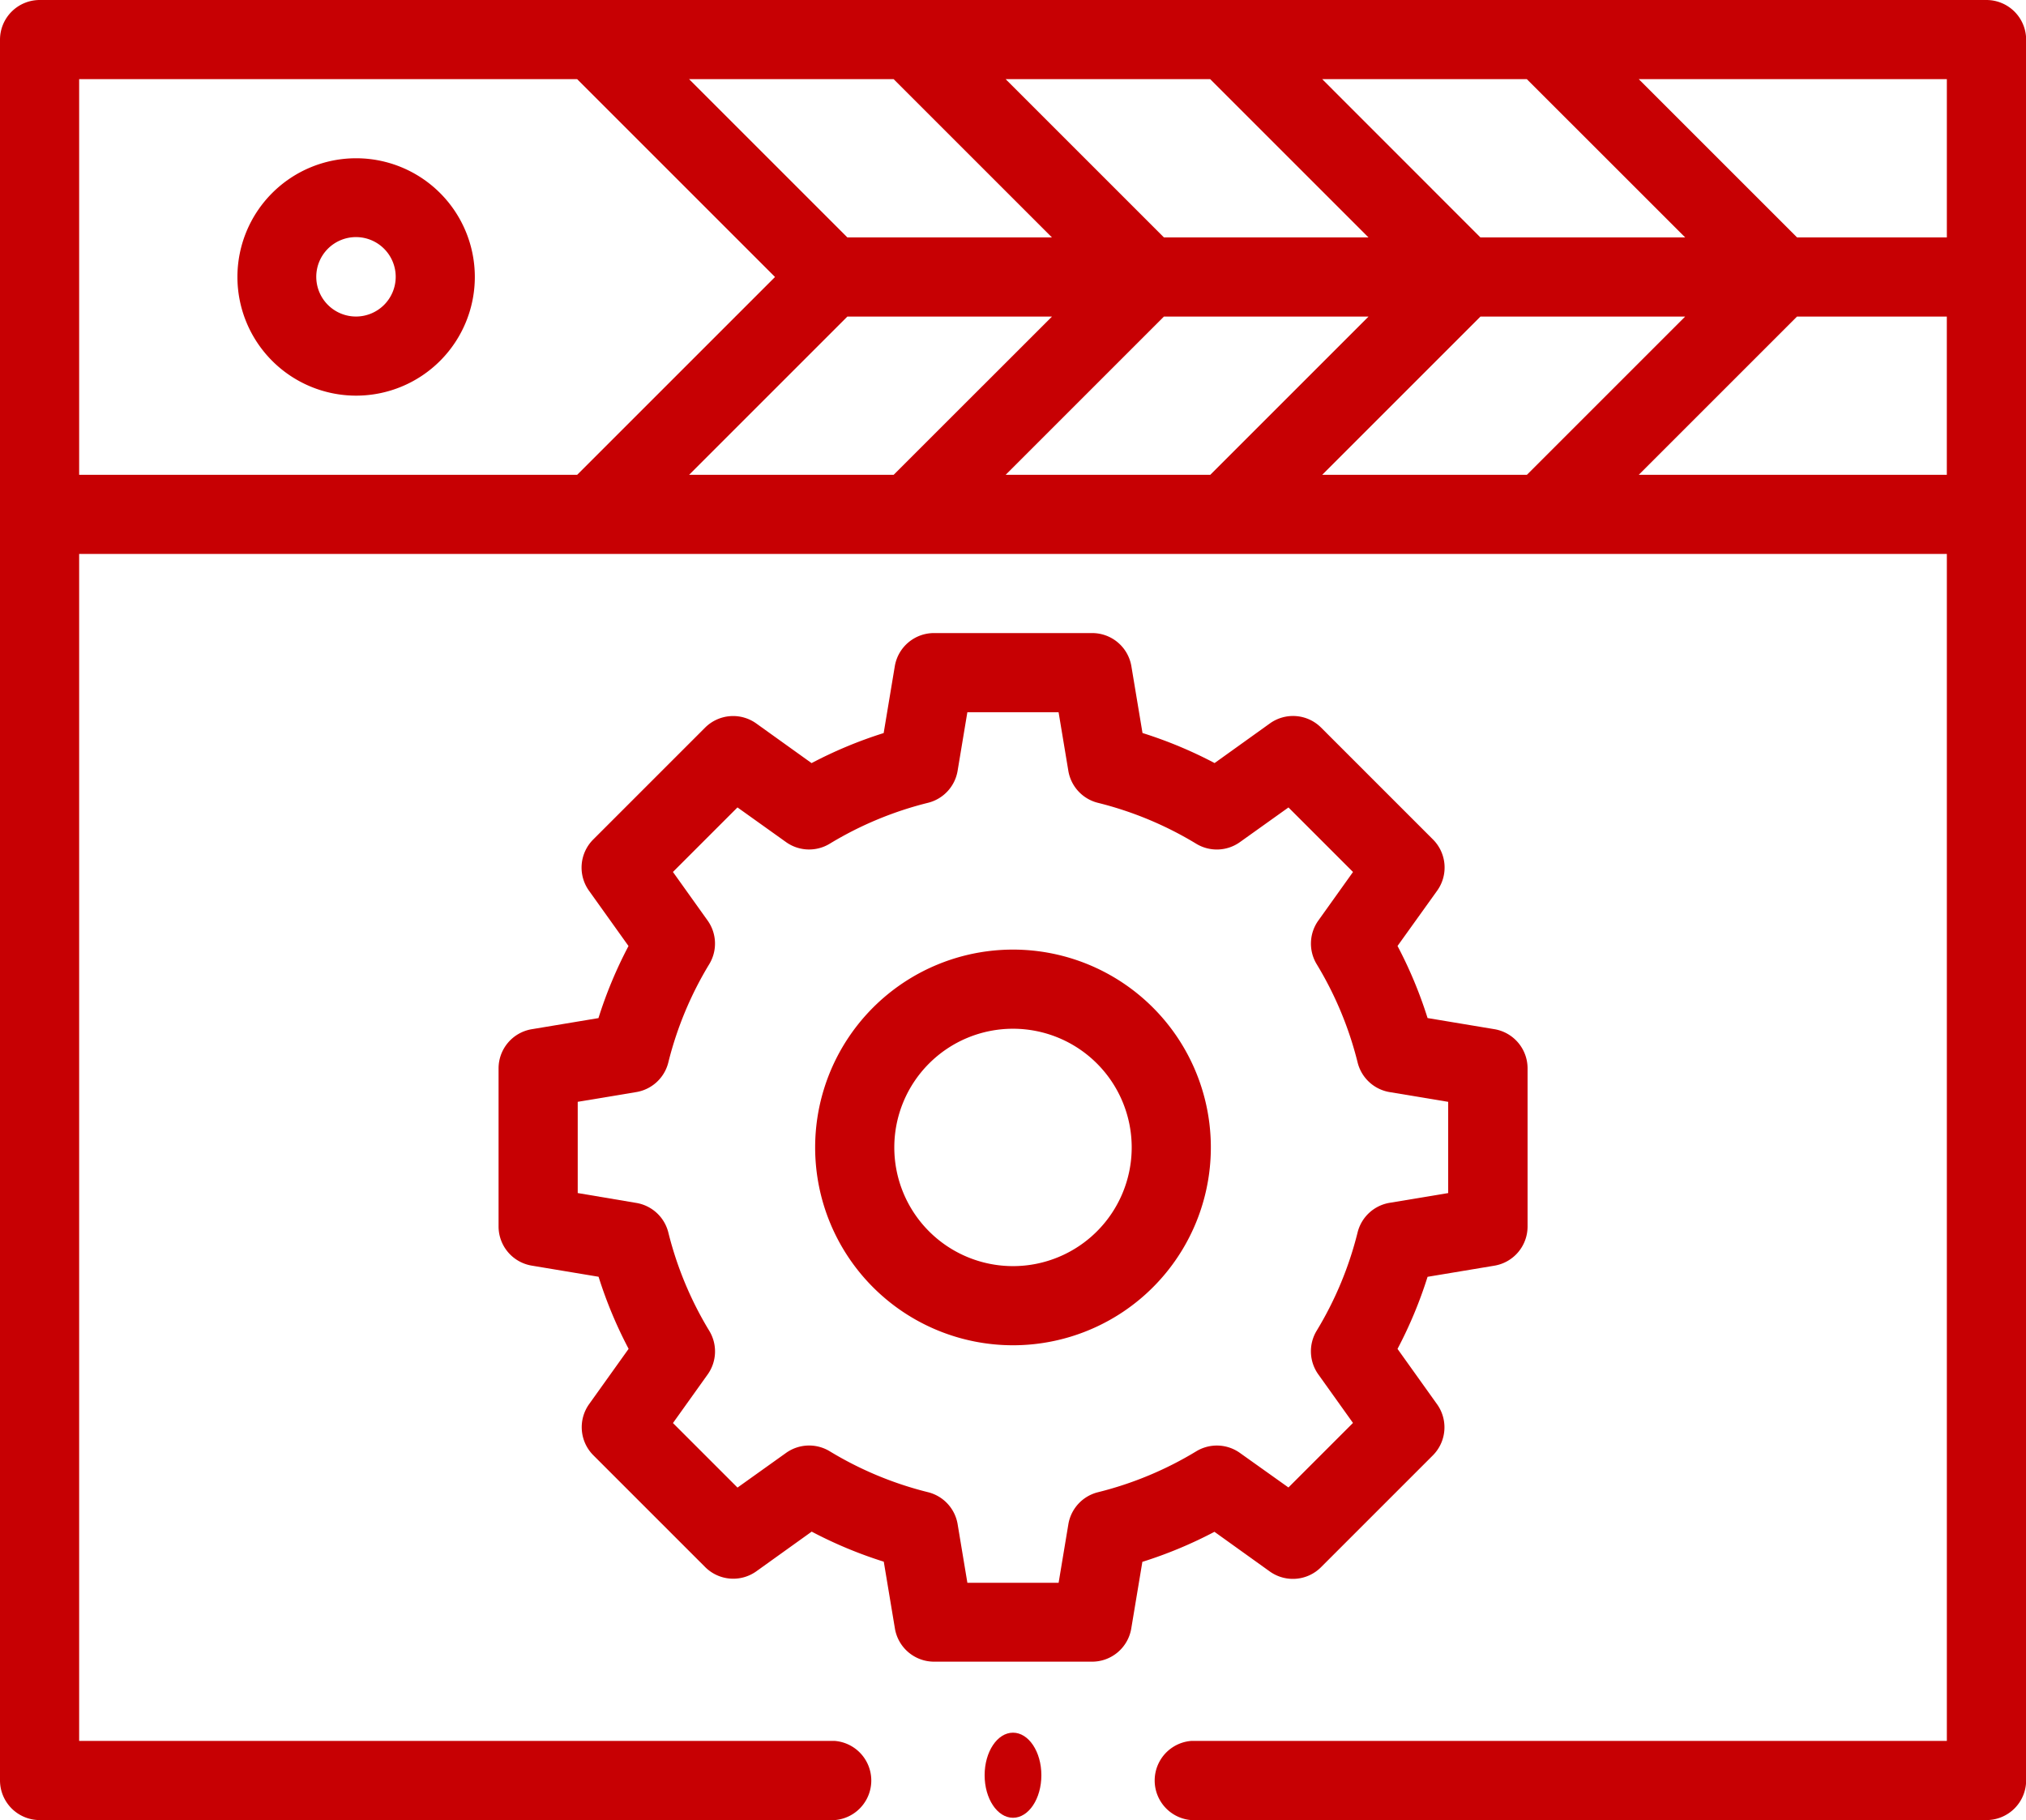
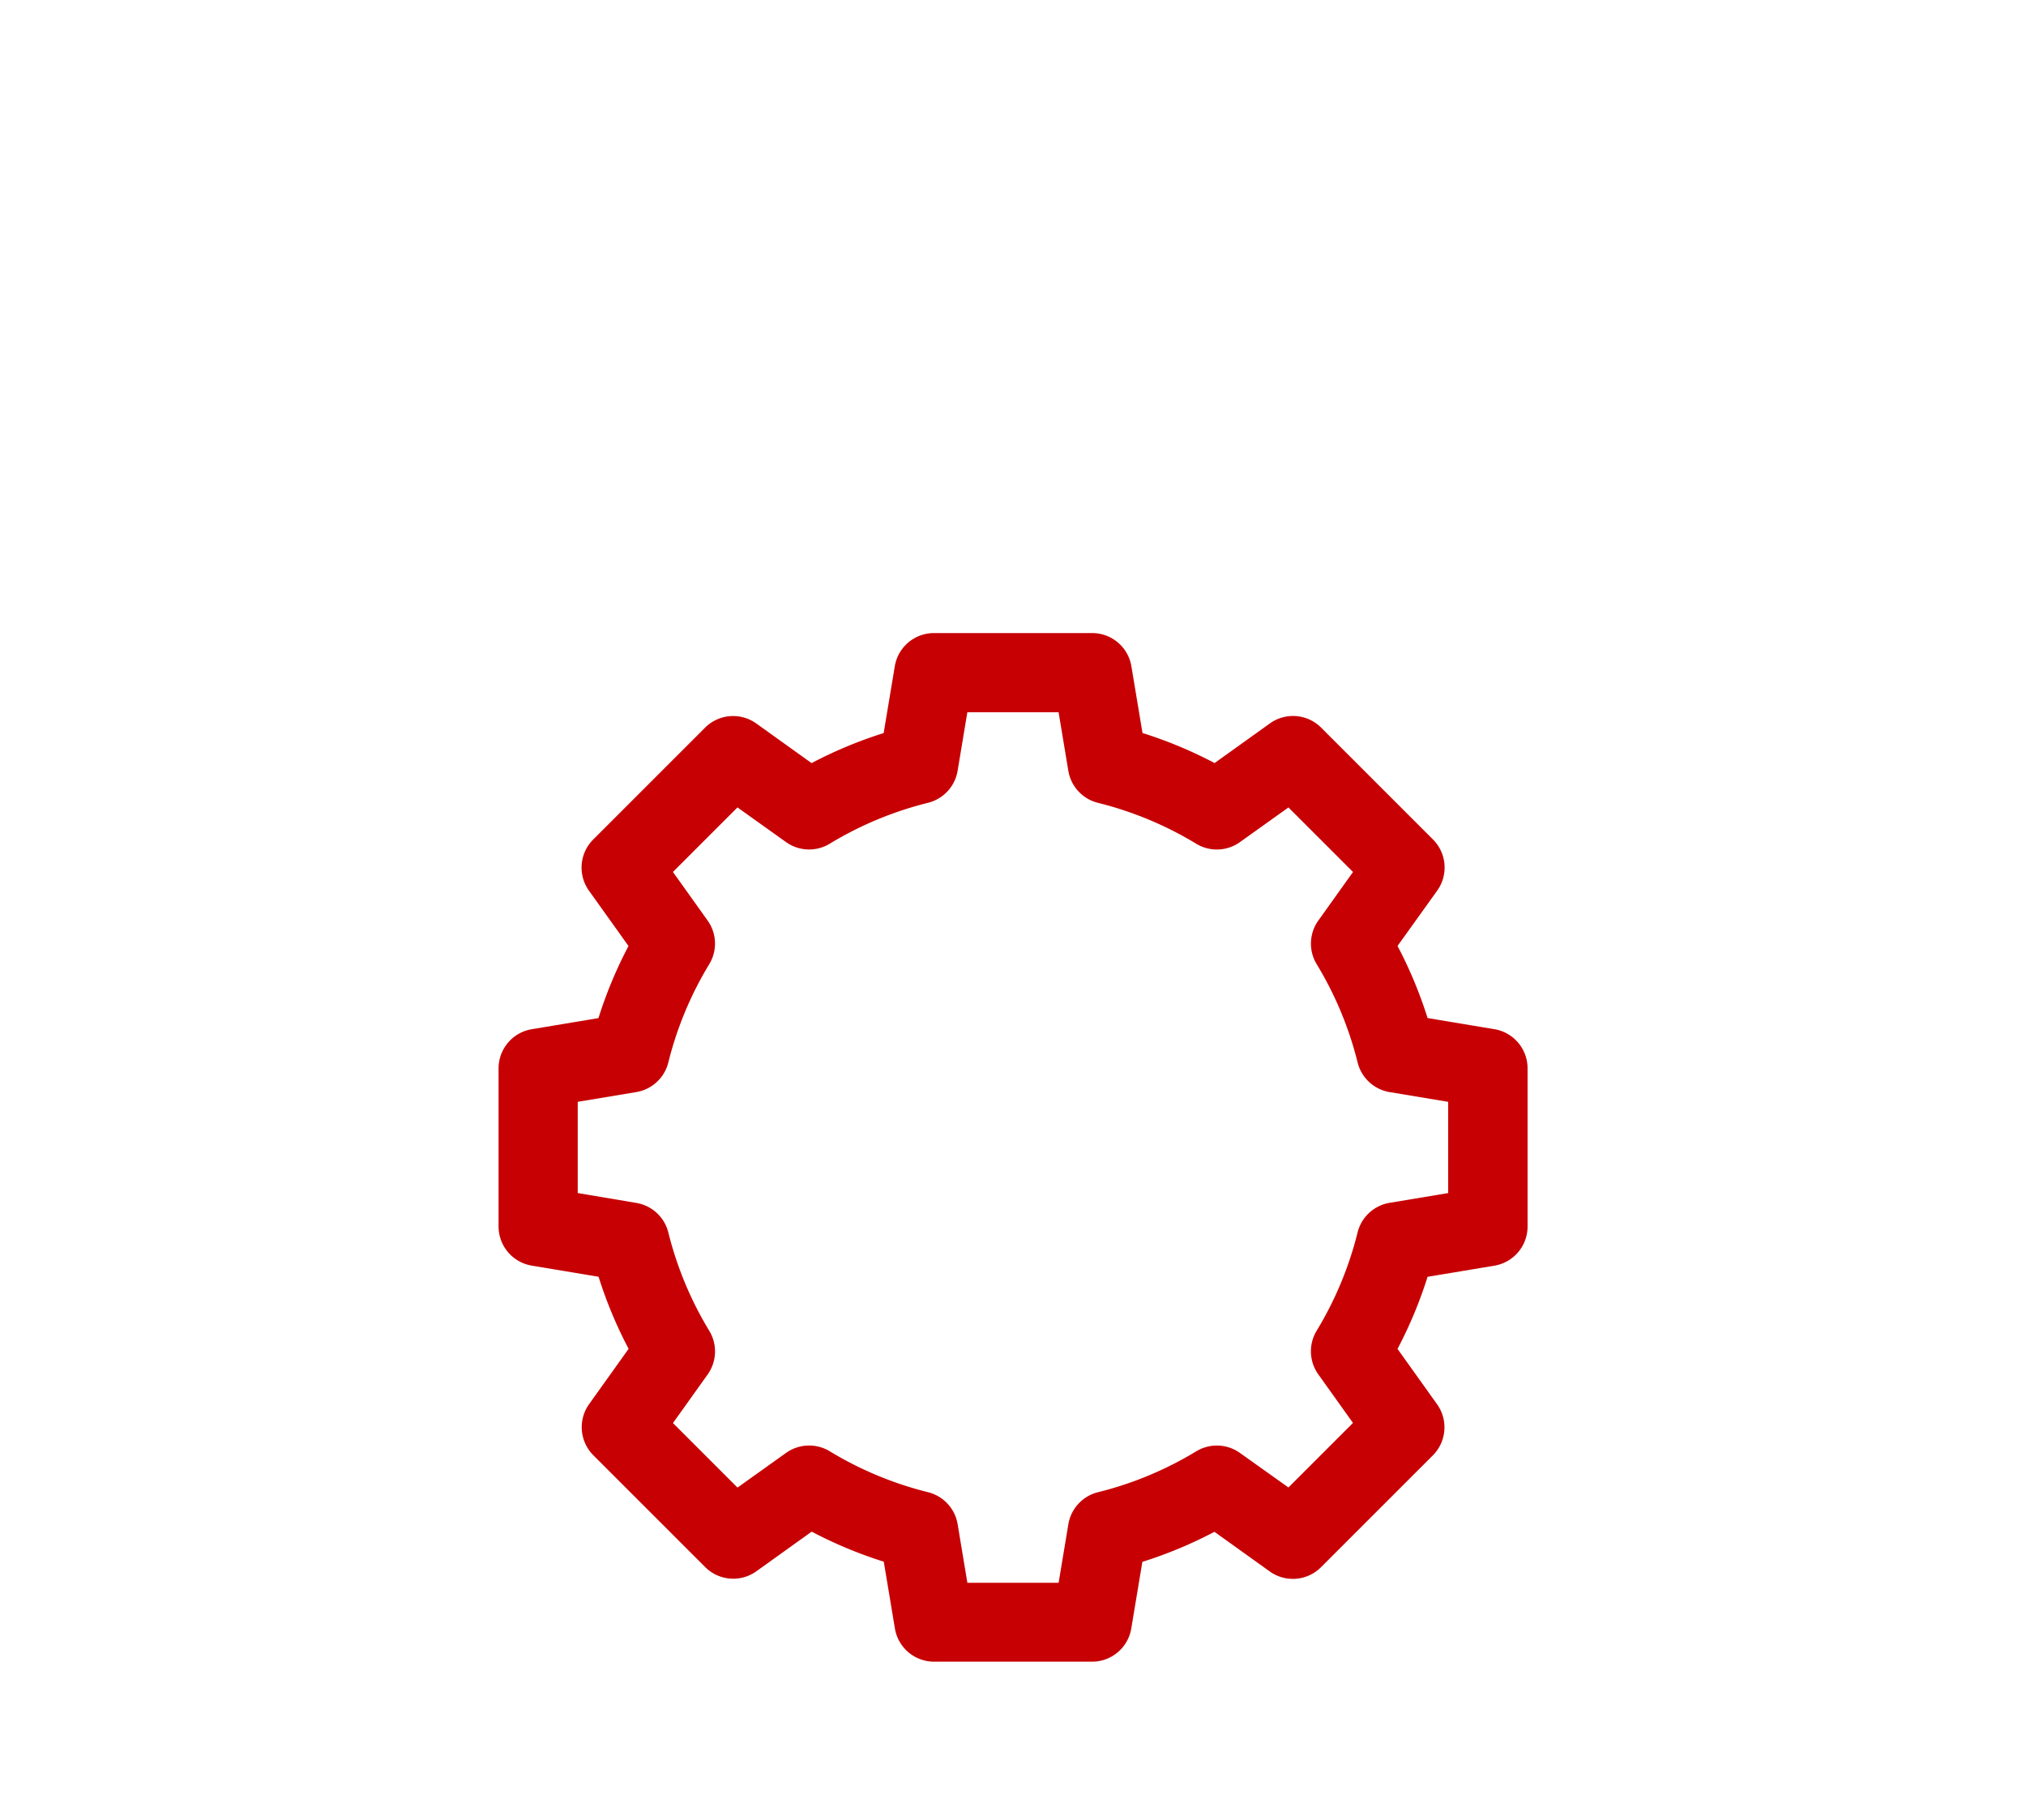
<svg xmlns="http://www.w3.org/2000/svg" width="71.414" height="64.161" viewBox="0 0 71.414 64.161">
  <g id="script" transform="translate(0 -26)">
    <path id="Path_87" data-name="Path 87" d="M129.338,214.981l3.946,3.946a1.4,1.4,0,0,0,1.8.149l1.953-1.4a15.249,15.249,0,0,0,2.541,1.059l.393,2.359a1.4,1.4,0,0,0,1.376,1.166h5.579A1.4,1.4,0,0,0,148.3,221.1l.393-2.359a15.239,15.239,0,0,0,2.541-1.059l1.953,1.4a1.4,1.4,0,0,0,1.8-.149l3.946-3.946a1.4,1.4,0,0,0,.149-1.8l-1.395-1.953a15.253,15.253,0,0,0,1.059-2.541l2.359-.393a1.4,1.4,0,0,0,1.166-1.376V201.34a1.4,1.4,0,0,0-1.166-1.376l-2.359-.393a15.239,15.239,0,0,0-1.059-2.541l1.4-1.953a1.4,1.4,0,0,0-.149-1.8l-3.946-3.946a1.4,1.4,0,0,0-1.8-.149l-1.953,1.4a15.249,15.249,0,0,0-2.541-1.059l-.393-2.359A1.4,1.4,0,0,0,146.922,186h-5.579a1.4,1.4,0,0,0-1.376,1.166l-.393,2.359a15.242,15.242,0,0,0-2.541,1.059l-1.953-1.4a1.4,1.4,0,0,0-1.8.149l-3.946,3.946a1.4,1.4,0,0,0-.149,1.8l1.395,1.953a15.247,15.247,0,0,0-1.059,2.541l-2.359.393A1.4,1.4,0,0,0,126,201.343v5.579a1.4,1.4,0,0,0,1.166,1.376l2.359.393a15.237,15.237,0,0,0,1.059,2.541l-1.395,1.953A1.4,1.4,0,0,0,129.338,214.981Zm-.548-9.241v-3.216l2.068-.344a1.4,1.4,0,0,0,1.125-1.042,12.47,12.47,0,0,1,1.446-3.471,1.4,1.4,0,0,0-.059-1.532l-1.224-1.714,2.275-2.275,1.714,1.224a1.4,1.4,0,0,0,1.532.059,12.466,12.466,0,0,1,3.471-1.446,1.4,1.4,0,0,0,1.042-1.125l.344-2.067h3.216l.344,2.068a1.4,1.4,0,0,0,1.042,1.125,12.47,12.47,0,0,1,3.471,1.446,1.4,1.4,0,0,0,1.532-.059l1.714-1.224,2.275,2.275-1.224,1.714a1.4,1.4,0,0,0-.059,1.532,12.466,12.466,0,0,1,1.446,3.471,1.4,1.4,0,0,0,1.125,1.042l2.067.344v3.216l-2.068.344a1.4,1.4,0,0,0-1.125,1.042,12.469,12.469,0,0,1-1.446,3.471,1.4,1.4,0,0,0,.059,1.532l1.224,1.714-2.275,2.275L152.13,214.9a1.4,1.4,0,0,0-1.532-.059,12.465,12.465,0,0,1-3.471,1.446,1.4,1.4,0,0,0-1.042,1.125l-.344,2.067h-3.216l-.344-2.068a1.4,1.4,0,0,0-1.042-1.125,12.47,12.47,0,0,1-3.471-1.446,1.4,1.4,0,0,0-1.532.059l-1.714,1.224-2.275-2.275,1.224-1.714a1.4,1.4,0,0,0,.059-1.532,12.466,12.466,0,0,1-1.446-3.471,1.4,1.4,0,0,0-1.125-1.042Z" transform="translate(-108.426 -137.683)" fill="#c70003" />
-     <path id="Path_88" data-name="Path 88" d="M212.974,279.948A6.974,6.974,0,1,0,206,272.974a6.974,6.974,0,0,0,6.974,6.974Zm0-11.158a4.184,4.184,0,1,1-4.184,4.184,4.184,4.184,0,0,1,4.184-4.184Z" transform="translate(-177.267 -206.525)" fill="#c70003" />
-     <path id="Path_89" data-name="Path 89" d="M64.184,66a4.184,4.184,0,1,0,4.184,4.184A4.184,4.184,0,0,0,64.184,66Zm0,5.579a1.4,1.4,0,1,1,1.395-1.4,1.4,1.4,0,0,1-1.395,1.4Z" transform="translate(-51.631 -34.421)" fill="#c70003" />
-     <path id="Path_90" data-name="Path 90" d="M70.019,26H1.395A1.4,1.4,0,0,0,0,27.4V88.766a1.4,1.4,0,0,0,1.4,1.395H29.43a1.4,1.4,0,0,0,0-2.79H2.79V45.527H68.624V87.371H41.983a1.4,1.4,0,0,0,0,2.79H70.019a1.4,1.4,0,0,0,1.4-1.395V27.4A1.4,1.4,0,0,0,70.019,26Zm-1.395,8.369h-5.28l-5.58-5.579h10.86ZM46.606,42.738l5.579-5.579H59.4l-5.579,5.579Zm-11.158,0,5.579-5.579H48.24l-5.579,5.579Zm-11.158,0,5.579-5.579h7.213L31.5,42.738ZM31.5,28.79l5.579,5.579H29.868L24.289,28.79Zm11.158,0,5.579,5.579h-7.21L35.448,28.79Zm9.524,5.579L46.606,28.79h7.213L59.4,34.369ZM2.79,28.79H20.344l6.974,6.974-6.974,6.974H2.79ZM57.764,42.738l5.579-5.579h5.28v5.579Z" fill="#c70003" />
-     <ellipse id="Ellipse_3" data-name="Ellipse 3" cx="1" cy="1.5" rx="1" ry="1.5" transform="translate(34.707 87.08)" fill="#c70003" />
  </g>
</svg>